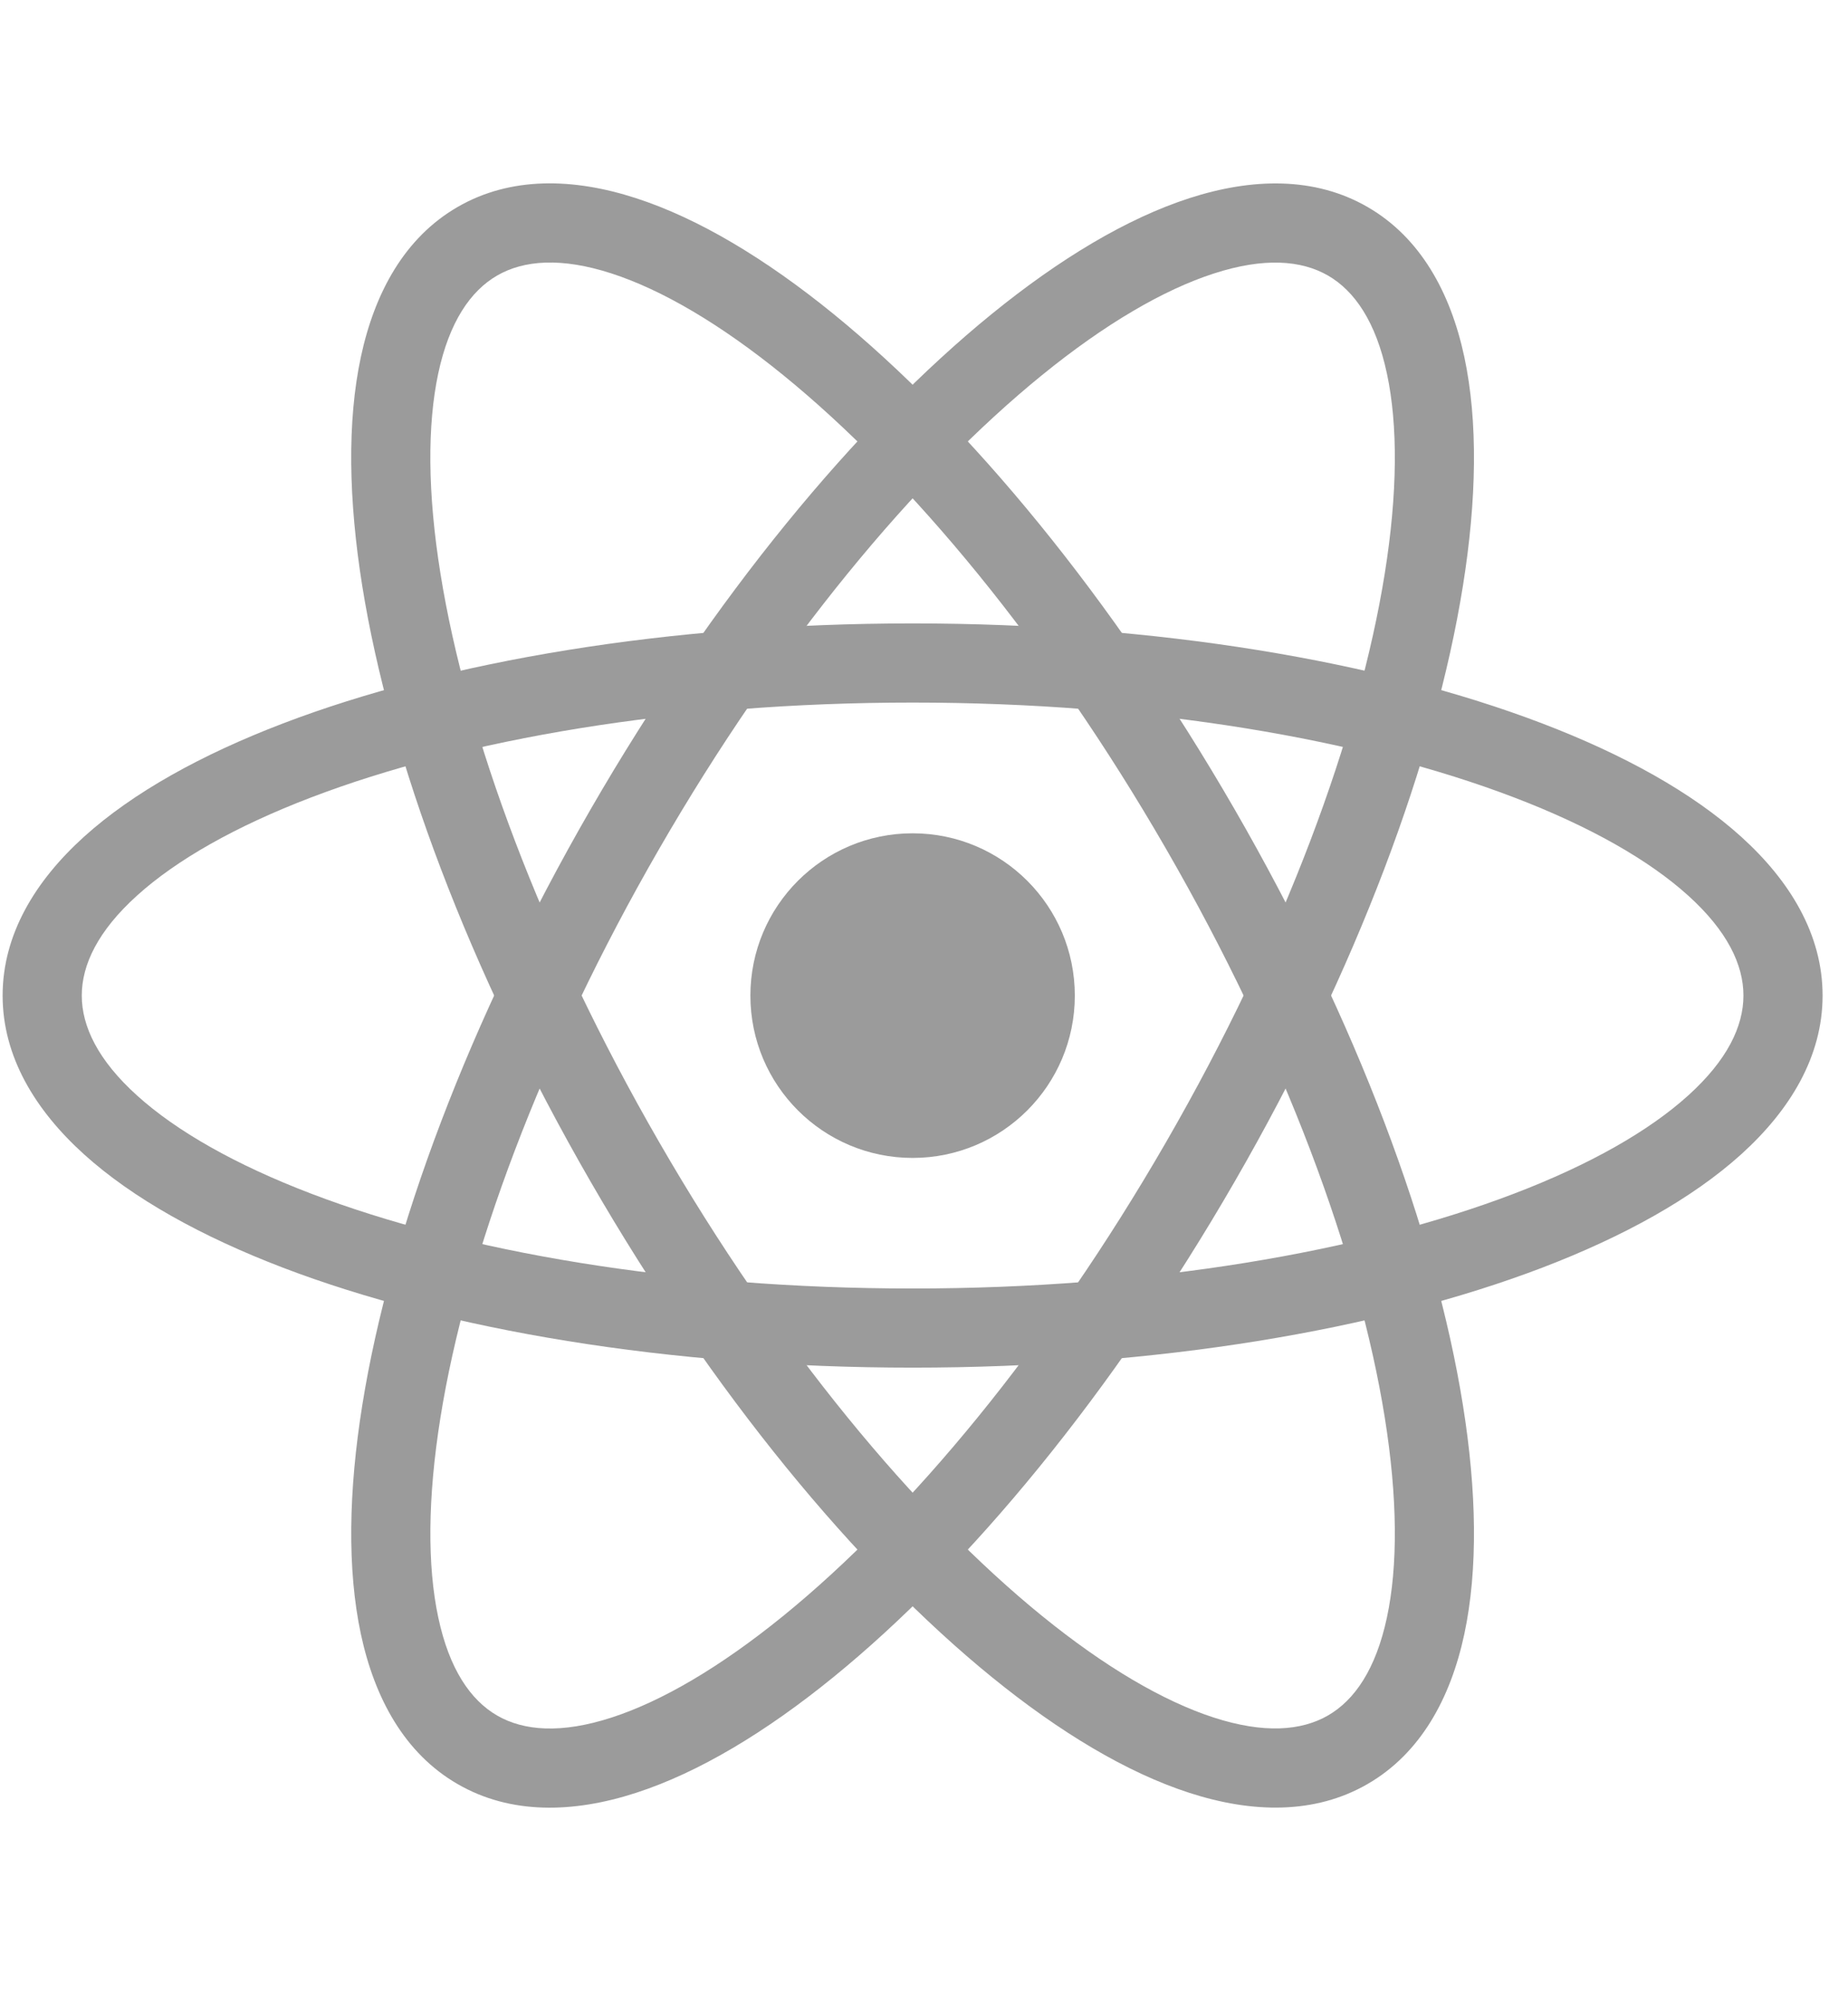
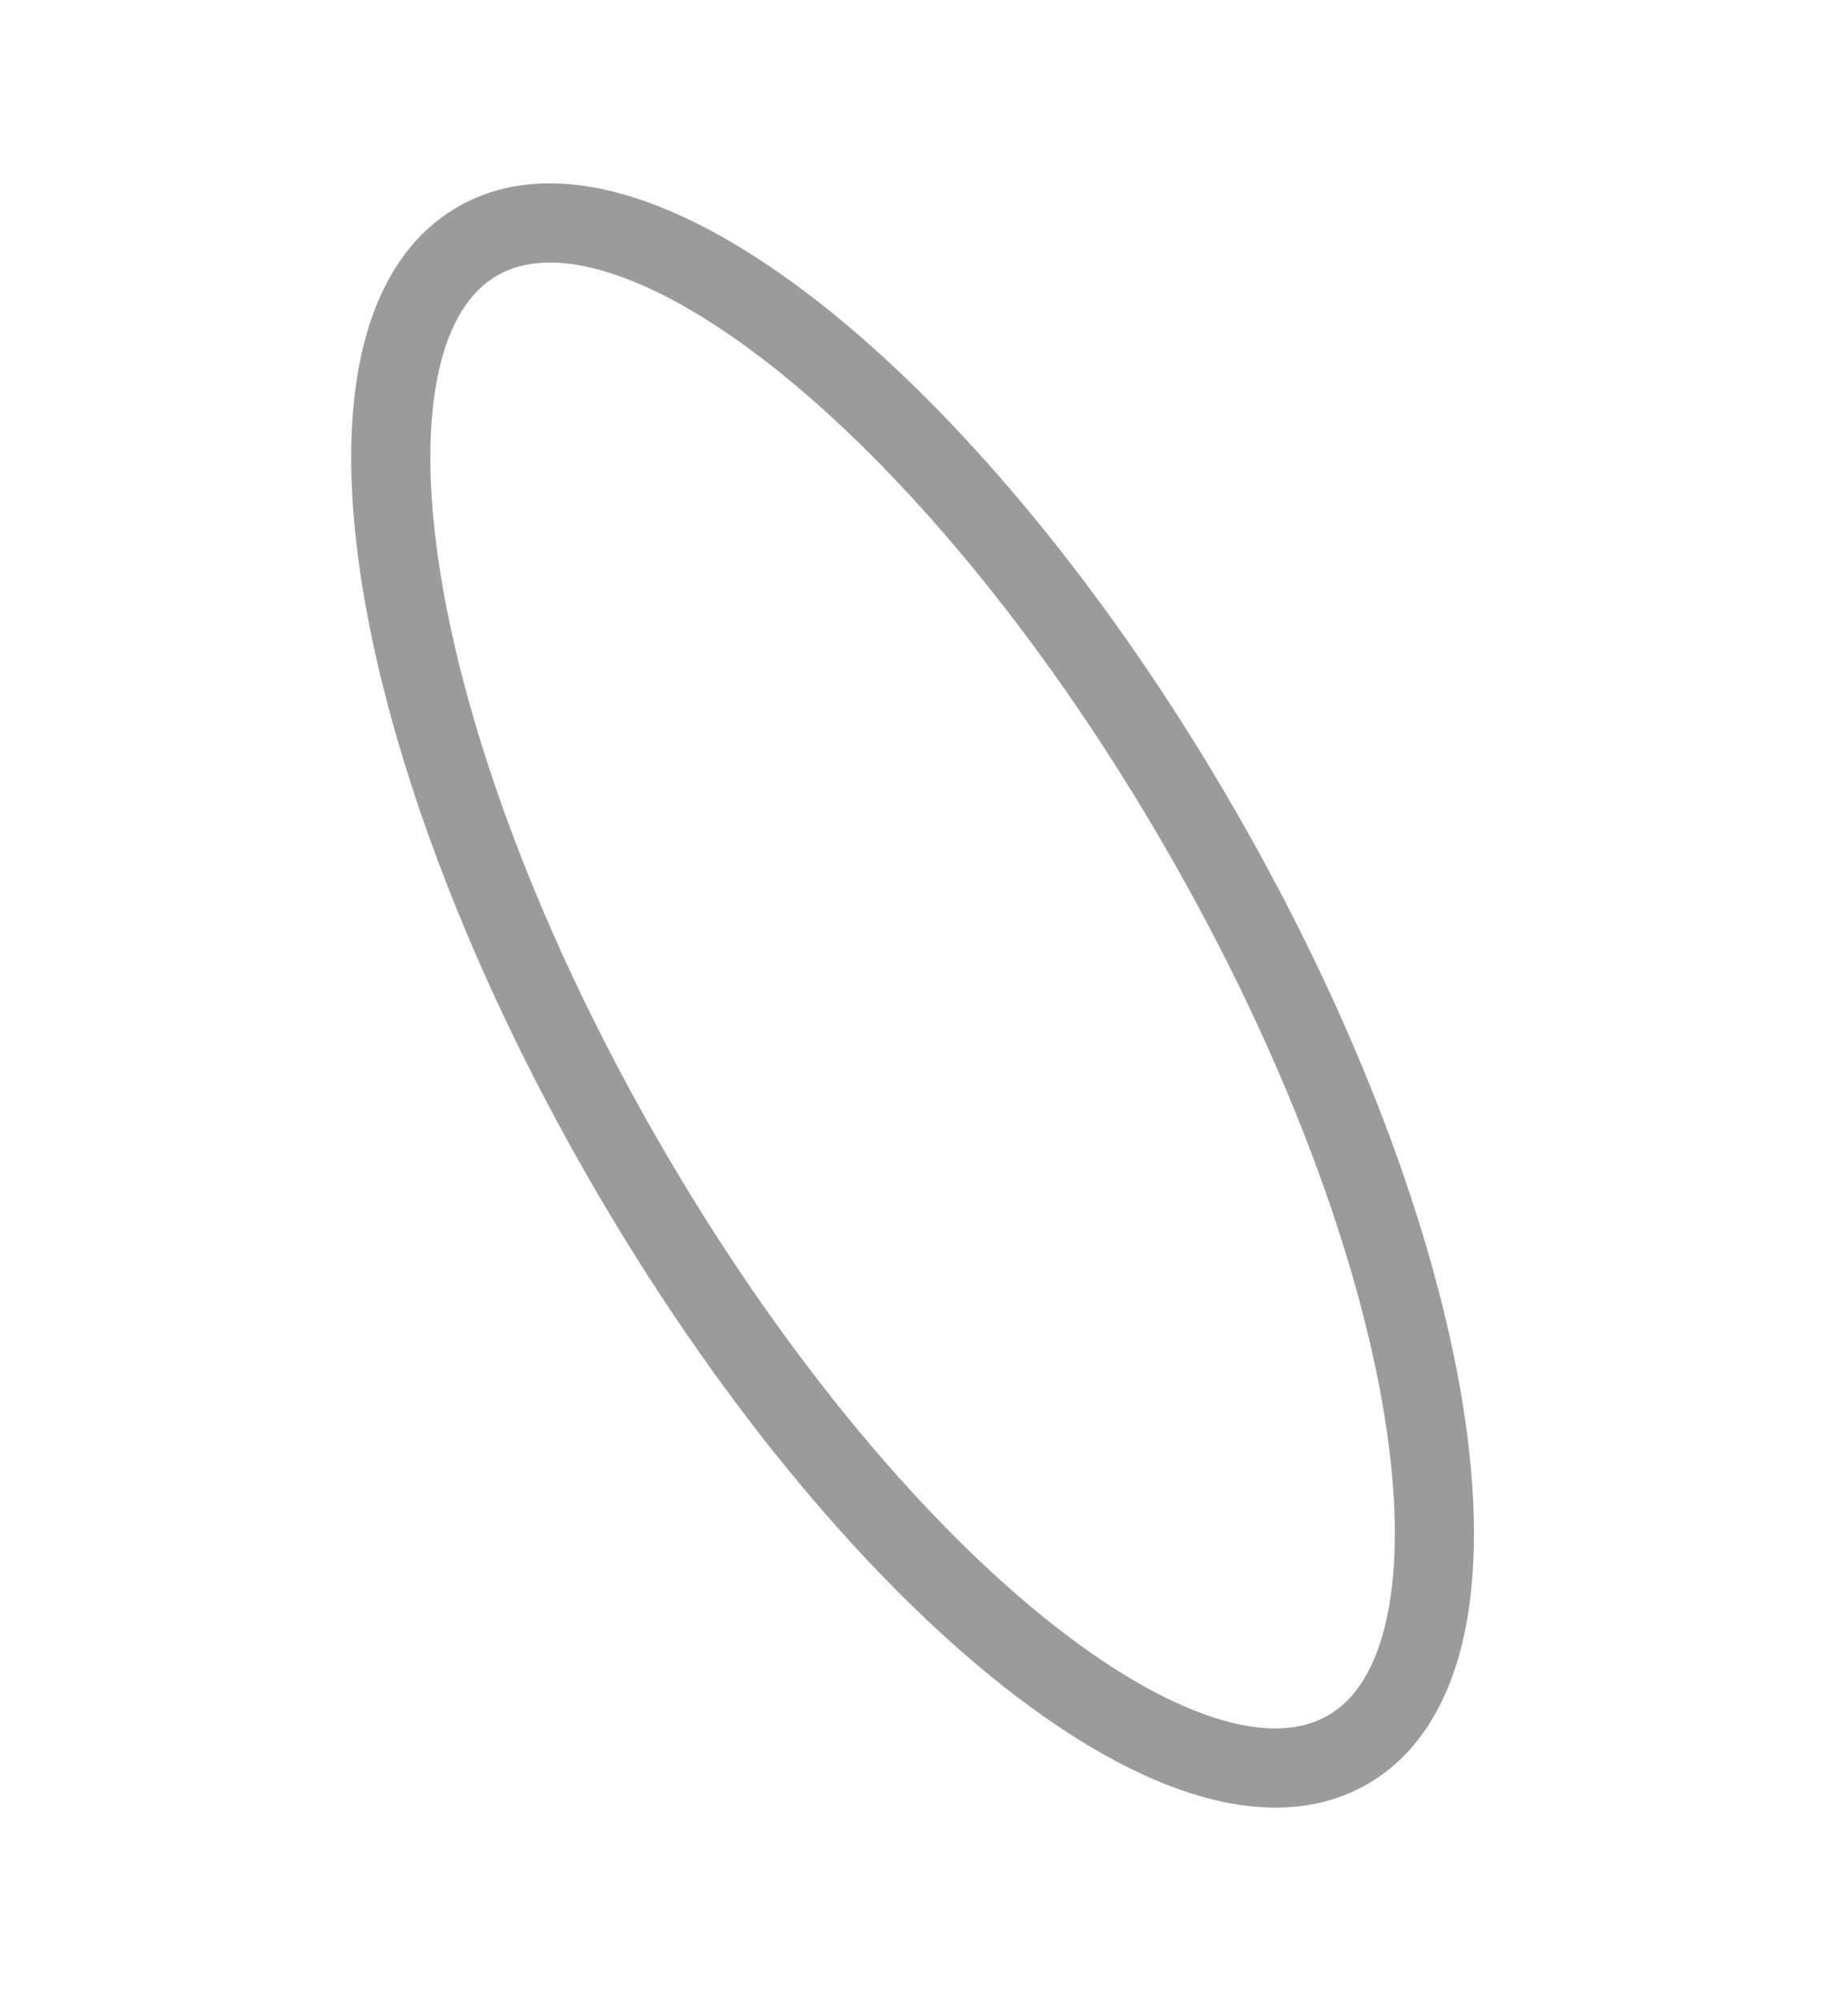
<svg xmlns="http://www.w3.org/2000/svg" width="36" height="39" viewBox="0 0 36 39" fill="none">
-   <path d="M17.778 22.543C19.523 22.543 20.938 21.128 20.938 19.383C20.938 17.637 19.523 16.223 17.778 16.223C16.033 16.223 14.618 17.637 14.618 19.383C14.618 21.128 16.033 22.543 17.778 22.543Z" fill="#9B9B9B" />
-   <path fill-rule="evenodd" clip-rule="evenodd" d="M2.671 17.434C1.908 18.122 1.593 18.782 1.593 19.382C1.593 19.981 1.908 20.641 2.671 21.329C3.434 22.018 4.58 22.673 6.063 23.239C9.023 24.37 13.165 25.085 17.778 25.085C22.391 25.085 26.533 24.37 29.493 23.239C30.976 22.673 32.122 22.018 32.885 21.329C33.648 20.641 33.963 19.981 33.963 19.382C33.963 18.782 33.648 18.122 32.885 17.434C32.122 16.745 30.976 16.09 29.493 15.524C26.533 14.393 22.391 13.678 17.778 13.678C13.165 13.678 9.023 14.393 6.063 15.524C4.58 16.09 3.434 16.745 2.671 17.434ZM5.513 14.084C8.69 12.871 13.026 12.137 17.778 12.137C22.53 12.137 26.866 12.871 30.043 14.084C31.628 14.689 32.965 15.429 33.918 16.289C34.871 17.15 35.505 18.194 35.505 19.382C35.505 20.57 34.871 21.613 33.918 22.474C32.965 23.334 31.628 24.074 30.043 24.68C26.866 25.892 22.53 26.626 17.778 26.626C13.026 26.626 8.69 25.892 5.513 24.68C3.928 24.074 2.591 23.334 1.638 22.474C0.685 21.613 0.051 20.57 0.051 19.382C0.051 18.194 0.685 17.15 1.638 16.289C2.591 15.429 3.928 14.689 5.513 14.084Z" fill="#9B9B9B" />
  <path fill-rule="evenodd" clip-rule="evenodd" d="M11.911 5.323C10.934 5.007 10.205 5.064 9.685 5.364C9.166 5.664 8.752 6.266 8.537 7.271C8.323 8.276 8.328 9.597 8.58 11.164C9.081 14.293 10.532 18.237 12.839 22.232C15.145 26.227 17.835 29.456 20.294 31.455C21.526 32.456 22.667 33.121 23.645 33.438C24.622 33.754 25.351 33.697 25.871 33.397C26.39 33.097 26.803 32.495 27.018 31.49C27.233 30.485 27.227 29.164 26.976 27.597C26.475 24.468 25.024 20.524 22.717 16.529C20.411 12.534 17.721 9.305 15.261 7.306C14.03 6.305 12.889 5.64 11.911 5.323ZM16.234 6.11C18.872 8.255 21.676 11.643 24.052 15.758C26.428 19.873 27.96 23.995 28.498 27.353C28.767 29.029 28.794 30.556 28.526 31.812C28.257 33.068 27.67 34.138 26.641 34.732C25.613 35.326 24.392 35.3 23.17 34.904C21.948 34.509 20.639 33.721 19.322 32.651C16.683 30.506 13.88 27.118 11.504 23.003C9.128 18.888 7.595 14.765 7.057 11.408C6.789 9.732 6.761 8.205 7.03 6.949C7.299 5.693 7.886 4.623 8.915 4.029C9.943 3.435 11.164 3.461 12.386 3.857C13.608 4.252 14.917 5.04 16.234 6.11Z" fill="#9B9B9B" />
-   <path fill-rule="evenodd" clip-rule="evenodd" d="M27.018 7.273C26.804 6.268 26.39 5.665 25.871 5.365C25.351 5.065 24.622 5.008 23.645 5.325C22.667 5.641 21.526 6.306 20.294 7.307C17.835 9.306 15.145 12.535 12.839 16.53C10.532 20.525 9.081 24.469 8.58 27.598C8.329 29.165 8.323 30.486 8.538 31.491C8.752 32.496 9.166 33.099 9.685 33.399C10.205 33.699 10.934 33.755 11.911 33.439C12.889 33.123 14.03 32.457 15.262 31.456C17.721 29.457 20.411 26.228 22.717 22.233C25.024 18.238 26.475 14.294 26.976 11.165C27.227 9.598 27.233 8.277 27.018 7.273ZM28.498 11.409C27.96 14.767 26.428 18.889 24.052 23.004C21.676 27.119 18.872 30.508 16.234 32.652C14.917 33.723 13.608 34.51 12.386 34.905C11.164 35.301 9.943 35.328 8.915 34.733C7.886 34.14 7.299 33.069 7.03 31.813C6.762 30.557 6.789 29.03 7.058 27.354C7.595 23.997 9.128 19.874 11.504 15.759C13.88 11.644 16.683 8.256 19.322 6.111C20.639 5.041 21.948 4.253 23.17 3.858C24.392 3.463 25.613 3.436 26.641 4.03C27.67 4.624 28.257 5.694 28.526 6.95C28.794 8.206 28.767 9.733 28.498 11.409Z" fill="#9B9B9B" />
</svg>